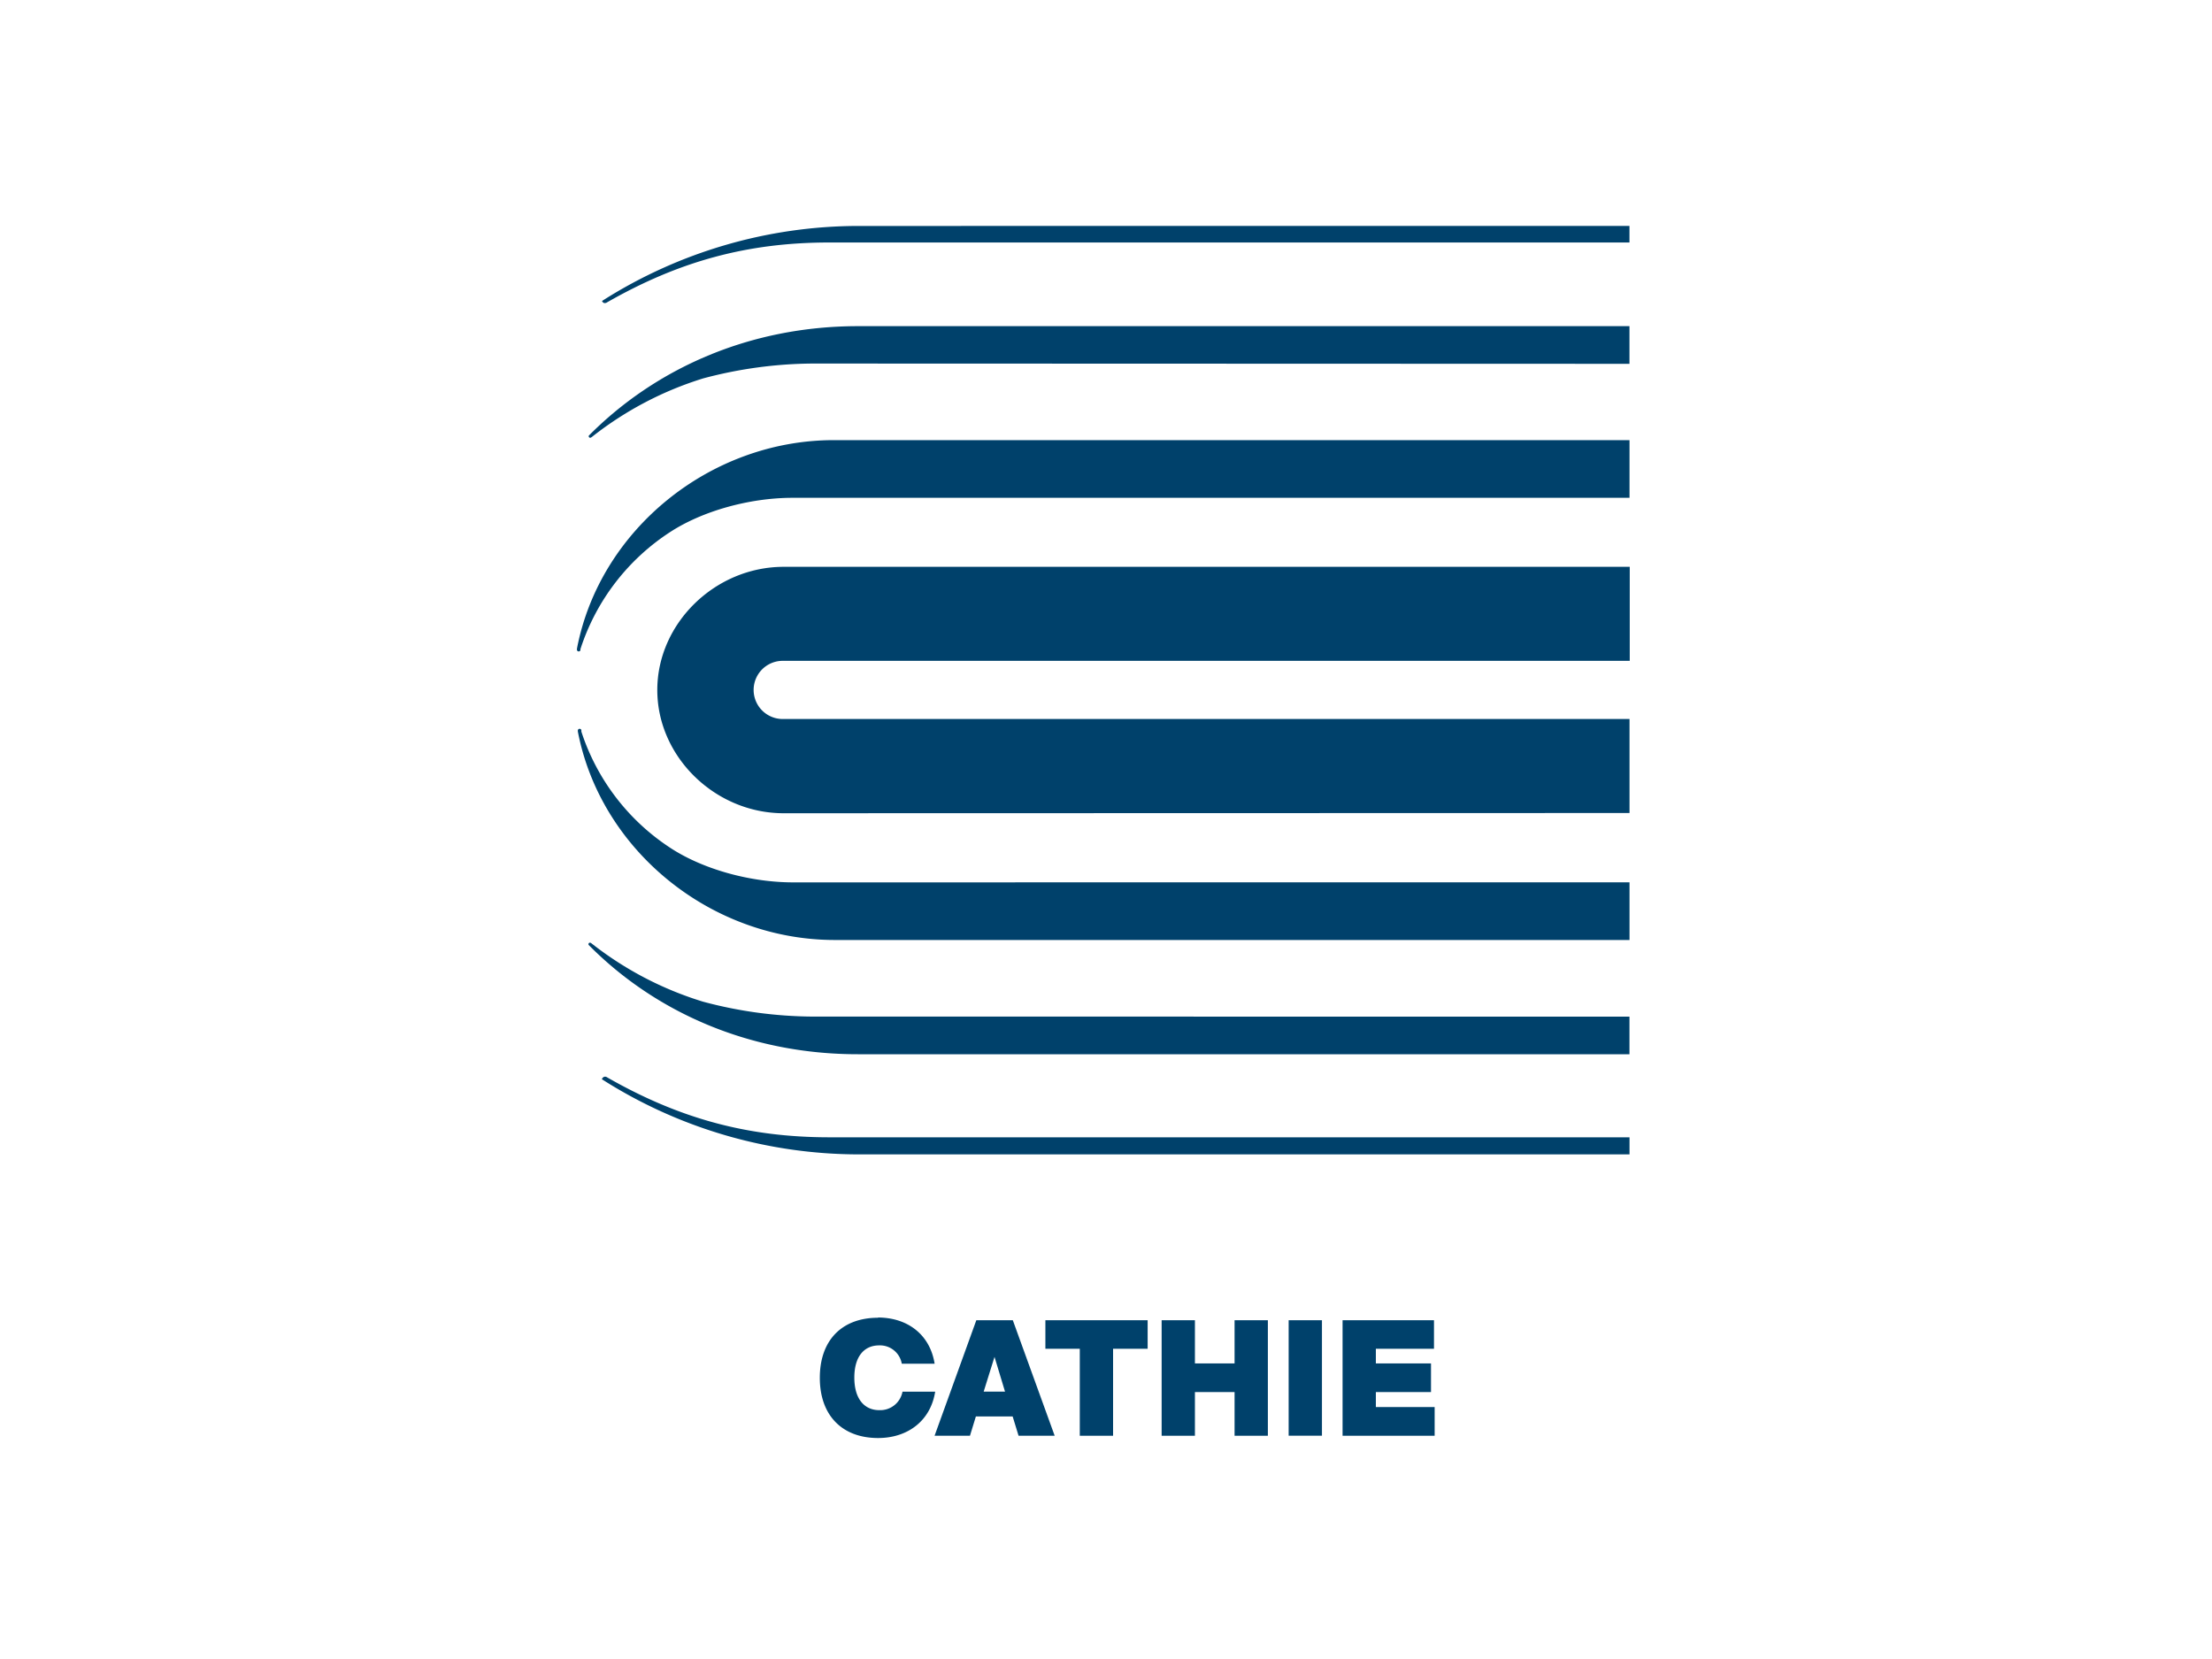
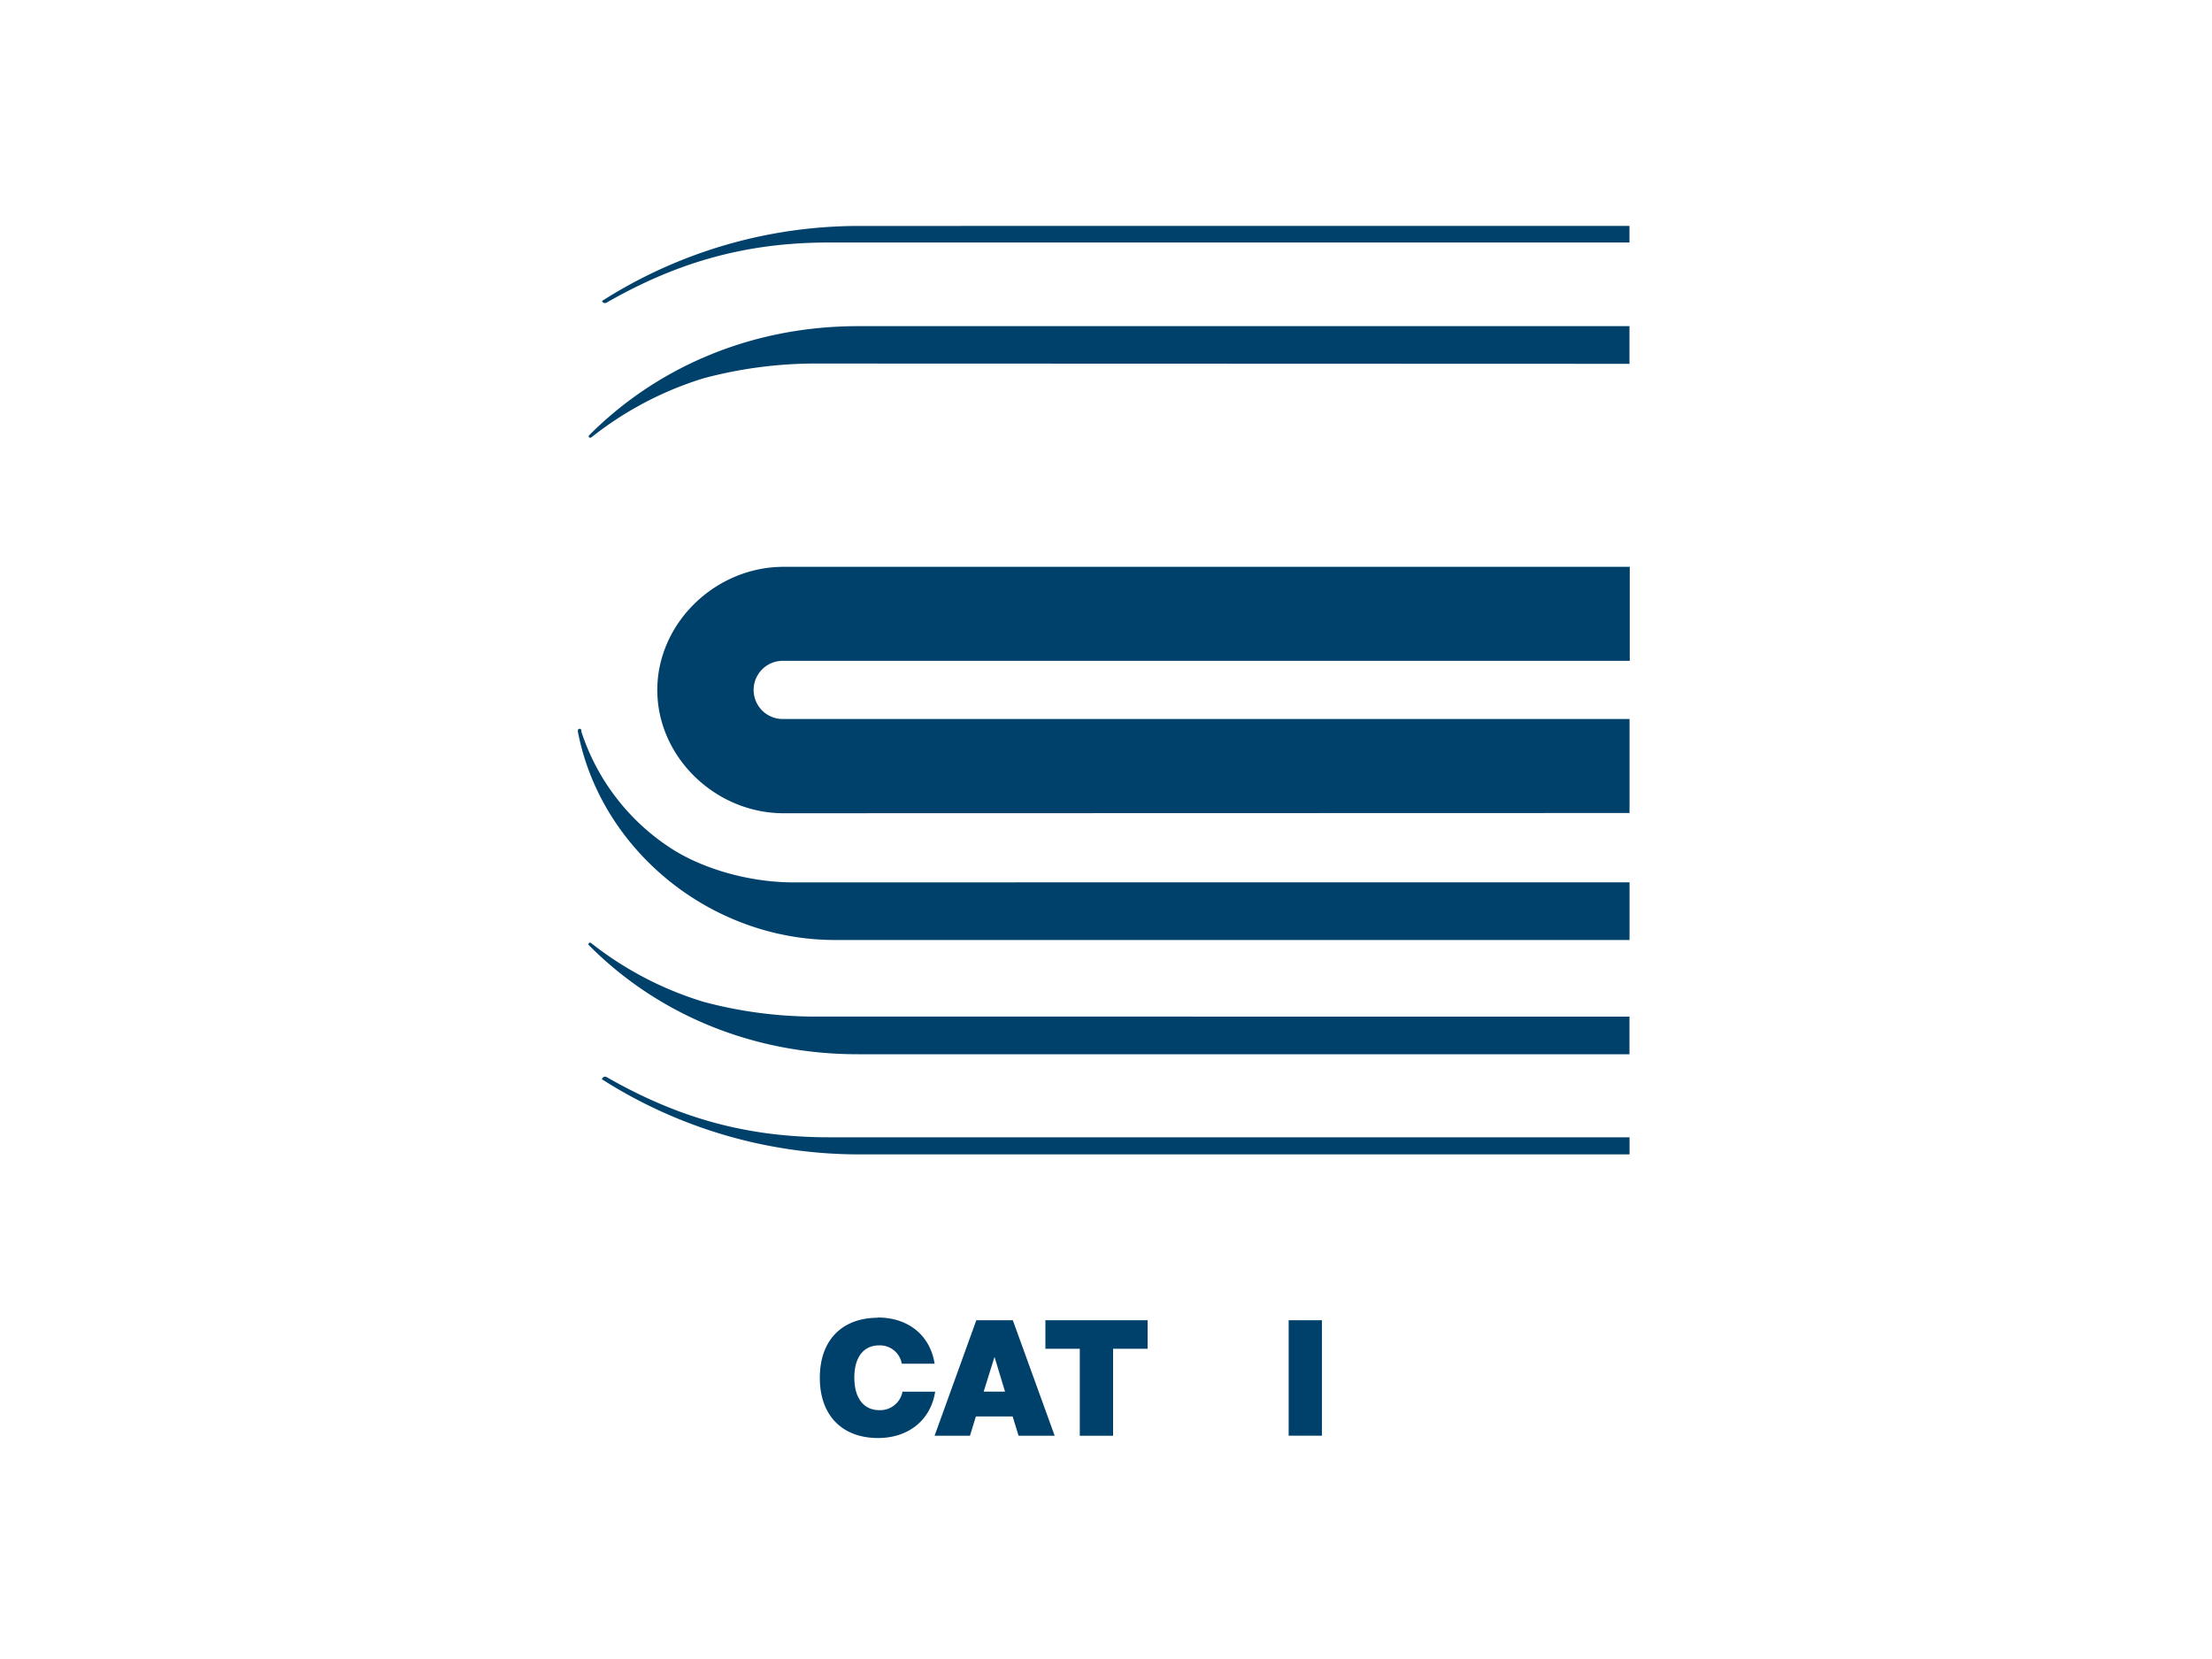
<svg xmlns="http://www.w3.org/2000/svg" id="PLACE_LOGO" data-name="PLACE LOGO" viewBox="0 0 400 300">
  <defs>
    <style>.cls-1{fill:none;}.cls-2{fill:#00416b;}.cls-3{clip-path:url(#clip-path);}</style>
    <clipPath id="clip-path">
      <rect class="cls-1" x="104.3" y="40.86" width="190.37" height="219.14" />
    </clipPath>
  </defs>
  <path class="cls-2" d="M146.87,183.83a78.16,78.16,0,0,1-19.72-2.69A61.87,61.87,0,0,1,107,170.62l-.22-.15h0l-.07,0a.25.25,0,0,0-.26.13.26.26,0,0,0,0,.28h0c12,12.13,29.06,19.76,48.67,19.76H294.66v-6.8Z" />
  <path class="cls-2" d="M146.9,65.74a78.53,78.53,0,0,0-19.72,2.68A62,62,0,0,0,107.05,79l-.22.15h0s0,0-.07,0a.23.23,0,0,1-.26-.12.24.24,0,0,1,0-.28h0c12.06-12.13,29.06-19.77,48.67-19.77H294.66v6.81Z" />
  <g class="cls-3">
    <path class="cls-2" d="M143.18,159.56c-7.72-.05-16.11-2.42-21.89-6.19h0a39.82,39.82,0,0,1-16.16-21.07,1.24,1.24,0,0,1,0-.16v0l0-.13a.35.35,0,0,0-.35-.22.33.33,0,0,0-.29.29h0l0,.18c4.11,21.5,24.08,37.72,46.47,37.72l143.64,0h.14V159.55Z" />
-     <path class="cls-2" d="M294.67,79.59l-143.88,0c-22.38,0-42.36,16.21-46.46,37.72l0,.14v.07a.32.32,0,0,0,.32.28.34.34,0,0,0,.31-.21c0-.06,0-.1,0-.18a.83.83,0,0,1,.05-.18A39.84,39.84,0,0,1,121.2,96.2c5.77-3.76,14.16-6.13,21.89-6.18H294.67Z" />
  </g>
  <path class="cls-2" d="M150,205.66c-14.73,0-27.15-3.36-40.28-10.88a.57.57,0,0,0-.78.19l-.12.18.18.11a86.46,86.46,0,0,0,46.21,13.49H294.67v-3.09Z" />
  <path class="cls-2" d="M155.2,40.86A86.41,86.41,0,0,0,109,54.34l-.14.1.09.14a.56.56,0,0,0,.31.22.39.39,0,0,0,.15,0,.52.52,0,0,0,.27-.07c13.14-7.53,25.57-10.88,40.3-10.88H294.66v-3Z" />
  <path class="cls-2" d="M141.71,147.06c-12.38,0-22.85-10.2-22.85-22.28s10.47-22.28,22.85-22.28h153v17H141.54a5.26,5.26,0,0,0,0,10.52H294.67v17Z" />
  <path class="cls-2" d="M158.75,238.25c5.36,0,9.42,3.08,10.26,8.35h-5.94a4,4,0,0,0-4.11-3.31c-2.63,0-4.47,1.93-4.47,5.82S156.33,255,159,255a4.1,4.1,0,0,0,4.2-3.34h5.91c-.84,5.3-5,8.38-10.32,8.38-6.51,0-10.54-4.09-10.54-10.89s4-10.86,10.54-10.86" />
  <path class="cls-2" d="M176.55,238.74h6.6l7.57,20.89h-6.53l-1.07-3.49h-6.65l-1.07,3.49H169Zm1.33,12.91h3.86l-1.9-6.28Z" />
  <polygon class="cls-2" points="195.26 243.9 189.04 243.9 189.04 238.74 207.53 238.74 207.53 243.9 201.28 243.9 201.28 259.63 195.26 259.63 195.26 243.9" />
-   <polygon class="cls-2" points="229.27 238.74 229.27 259.63 223.25 259.63 223.25 251.73 216.08 251.73 216.08 259.63 210.06 259.63 210.06 238.74 216.08 238.74 216.08 246.55 223.25 246.55 223.25 238.74 229.27 238.74" />
  <rect class="cls-2" x="233.03" y="238.74" width="6.02" height="20.88" />
-   <polygon class="cls-2" points="242.78 238.74 259.31 238.74 259.31 243.9 248.8 243.9 248.8 246.55 258.77 246.55 258.77 251.73 248.8 251.73 248.8 254.44 259.43 254.44 259.43 259.63 242.78 259.63 242.78 238.74" />
</svg>